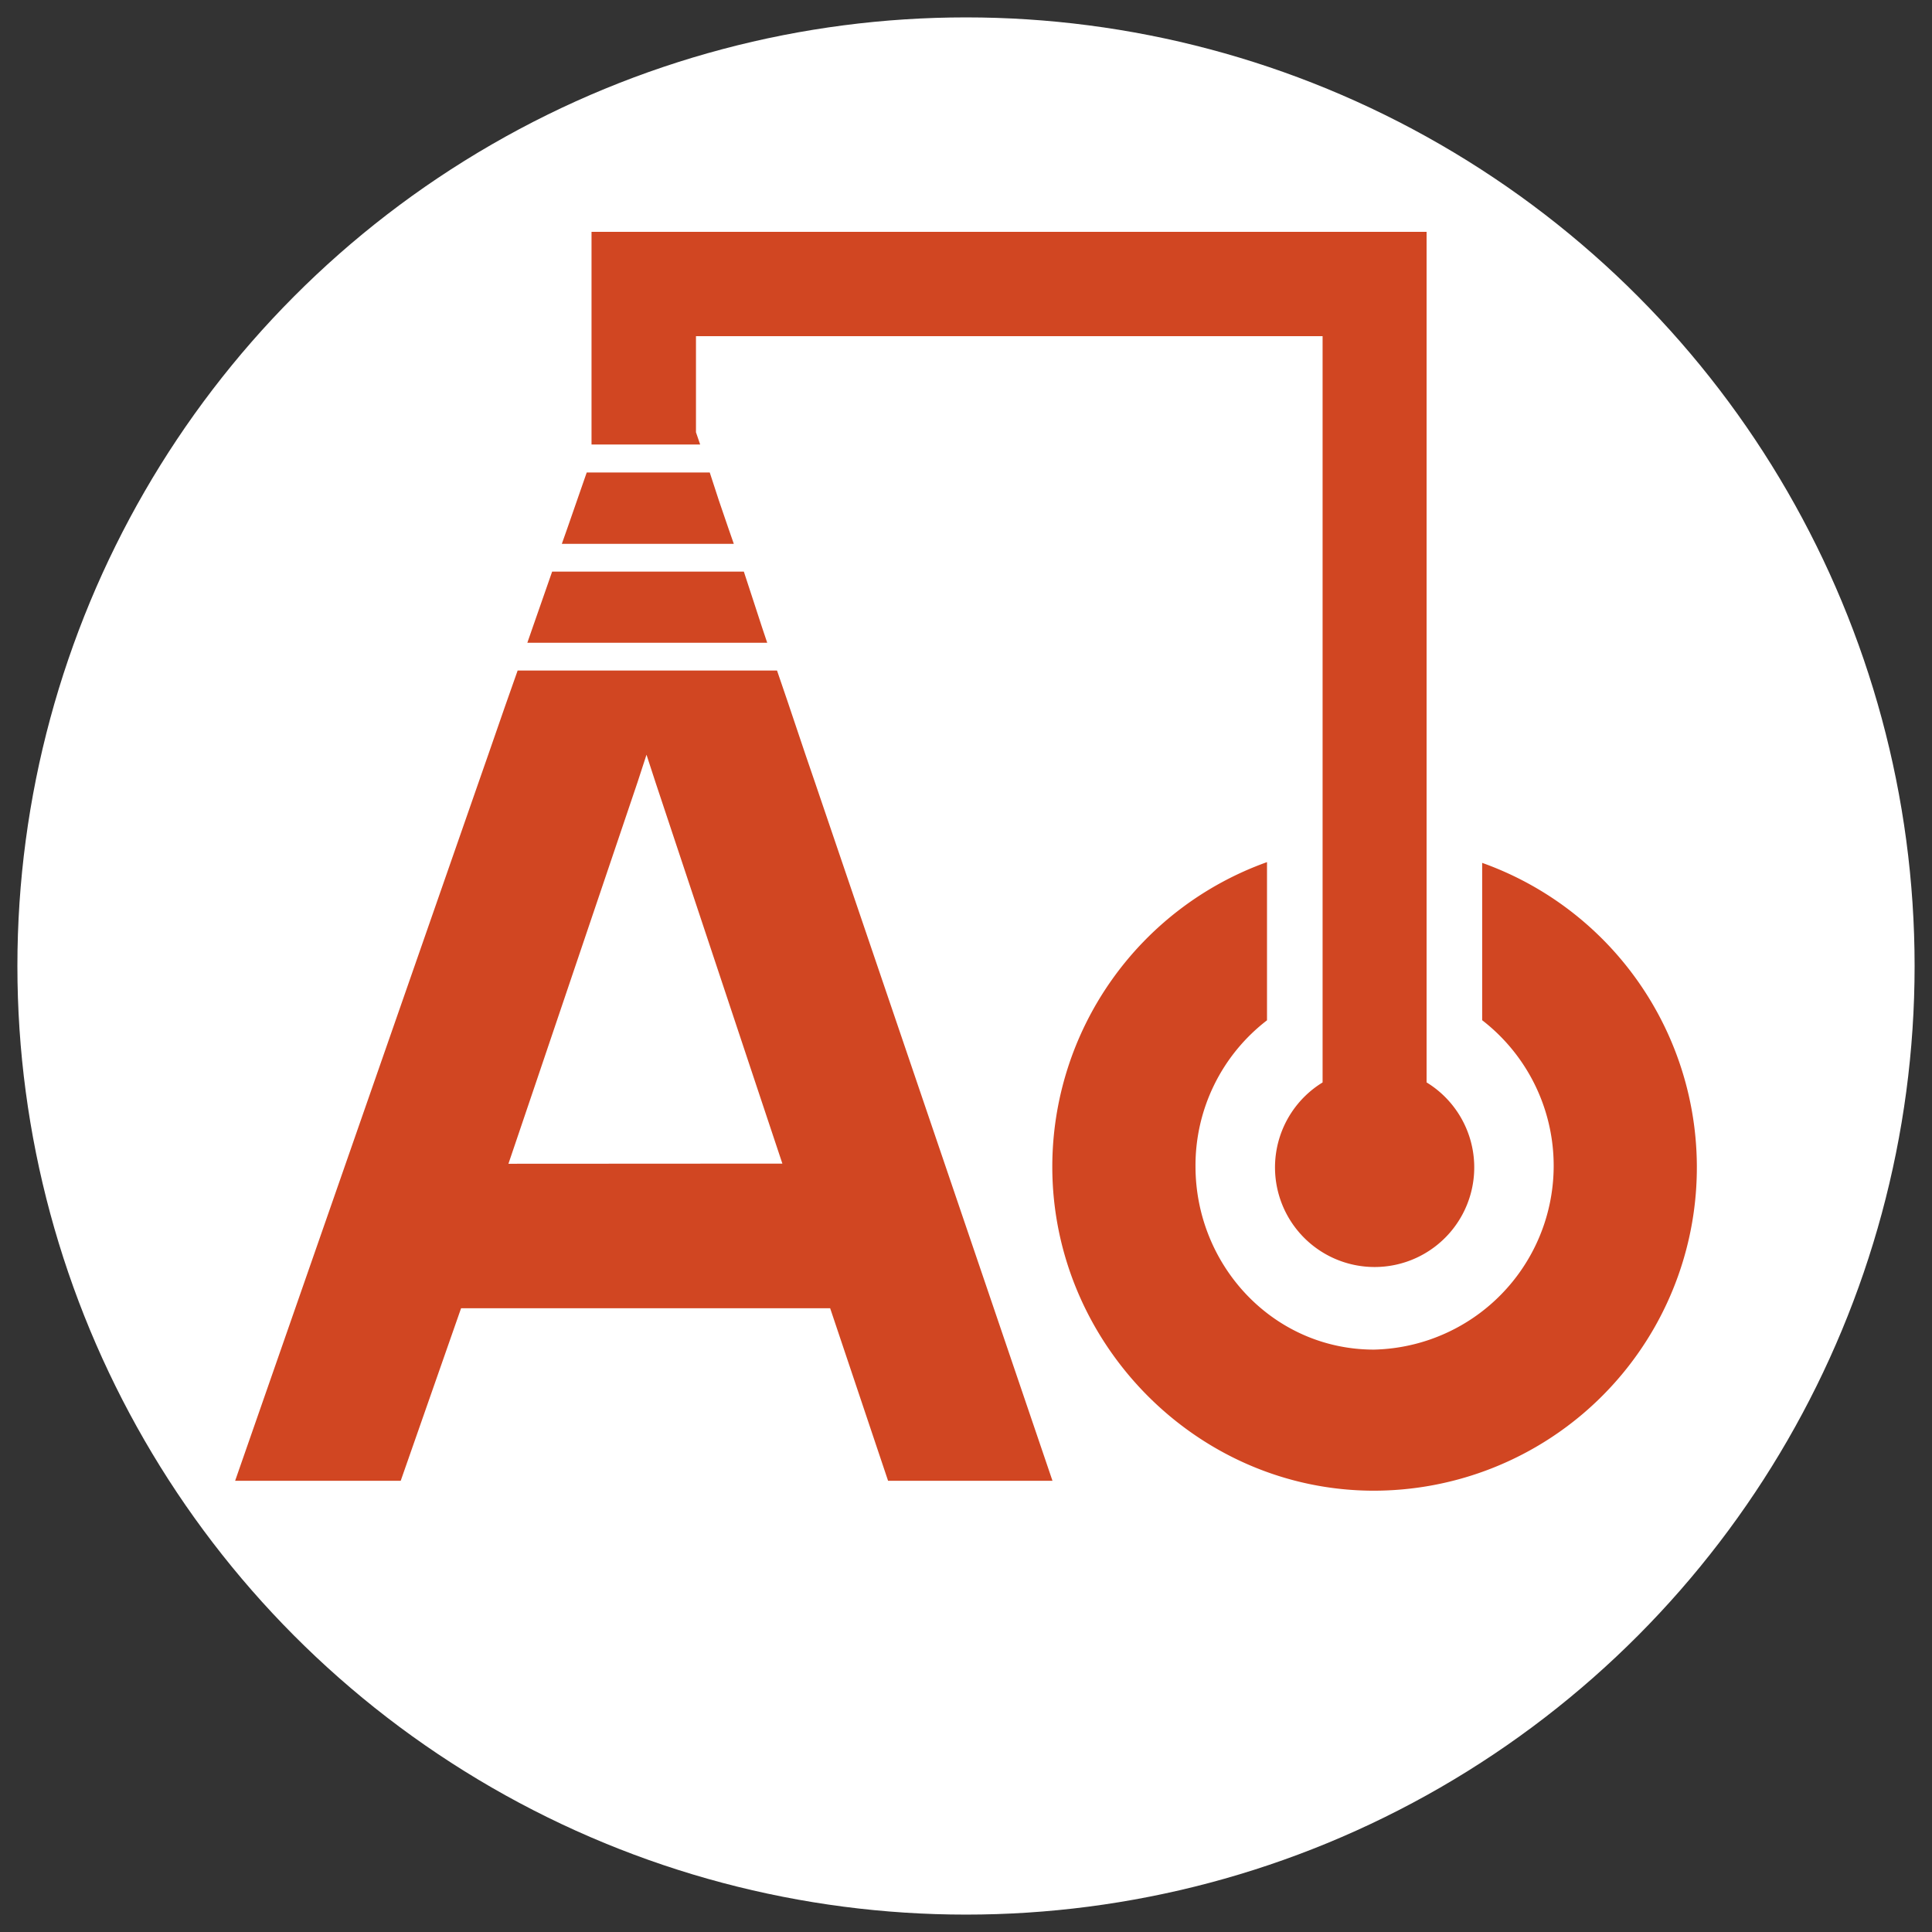
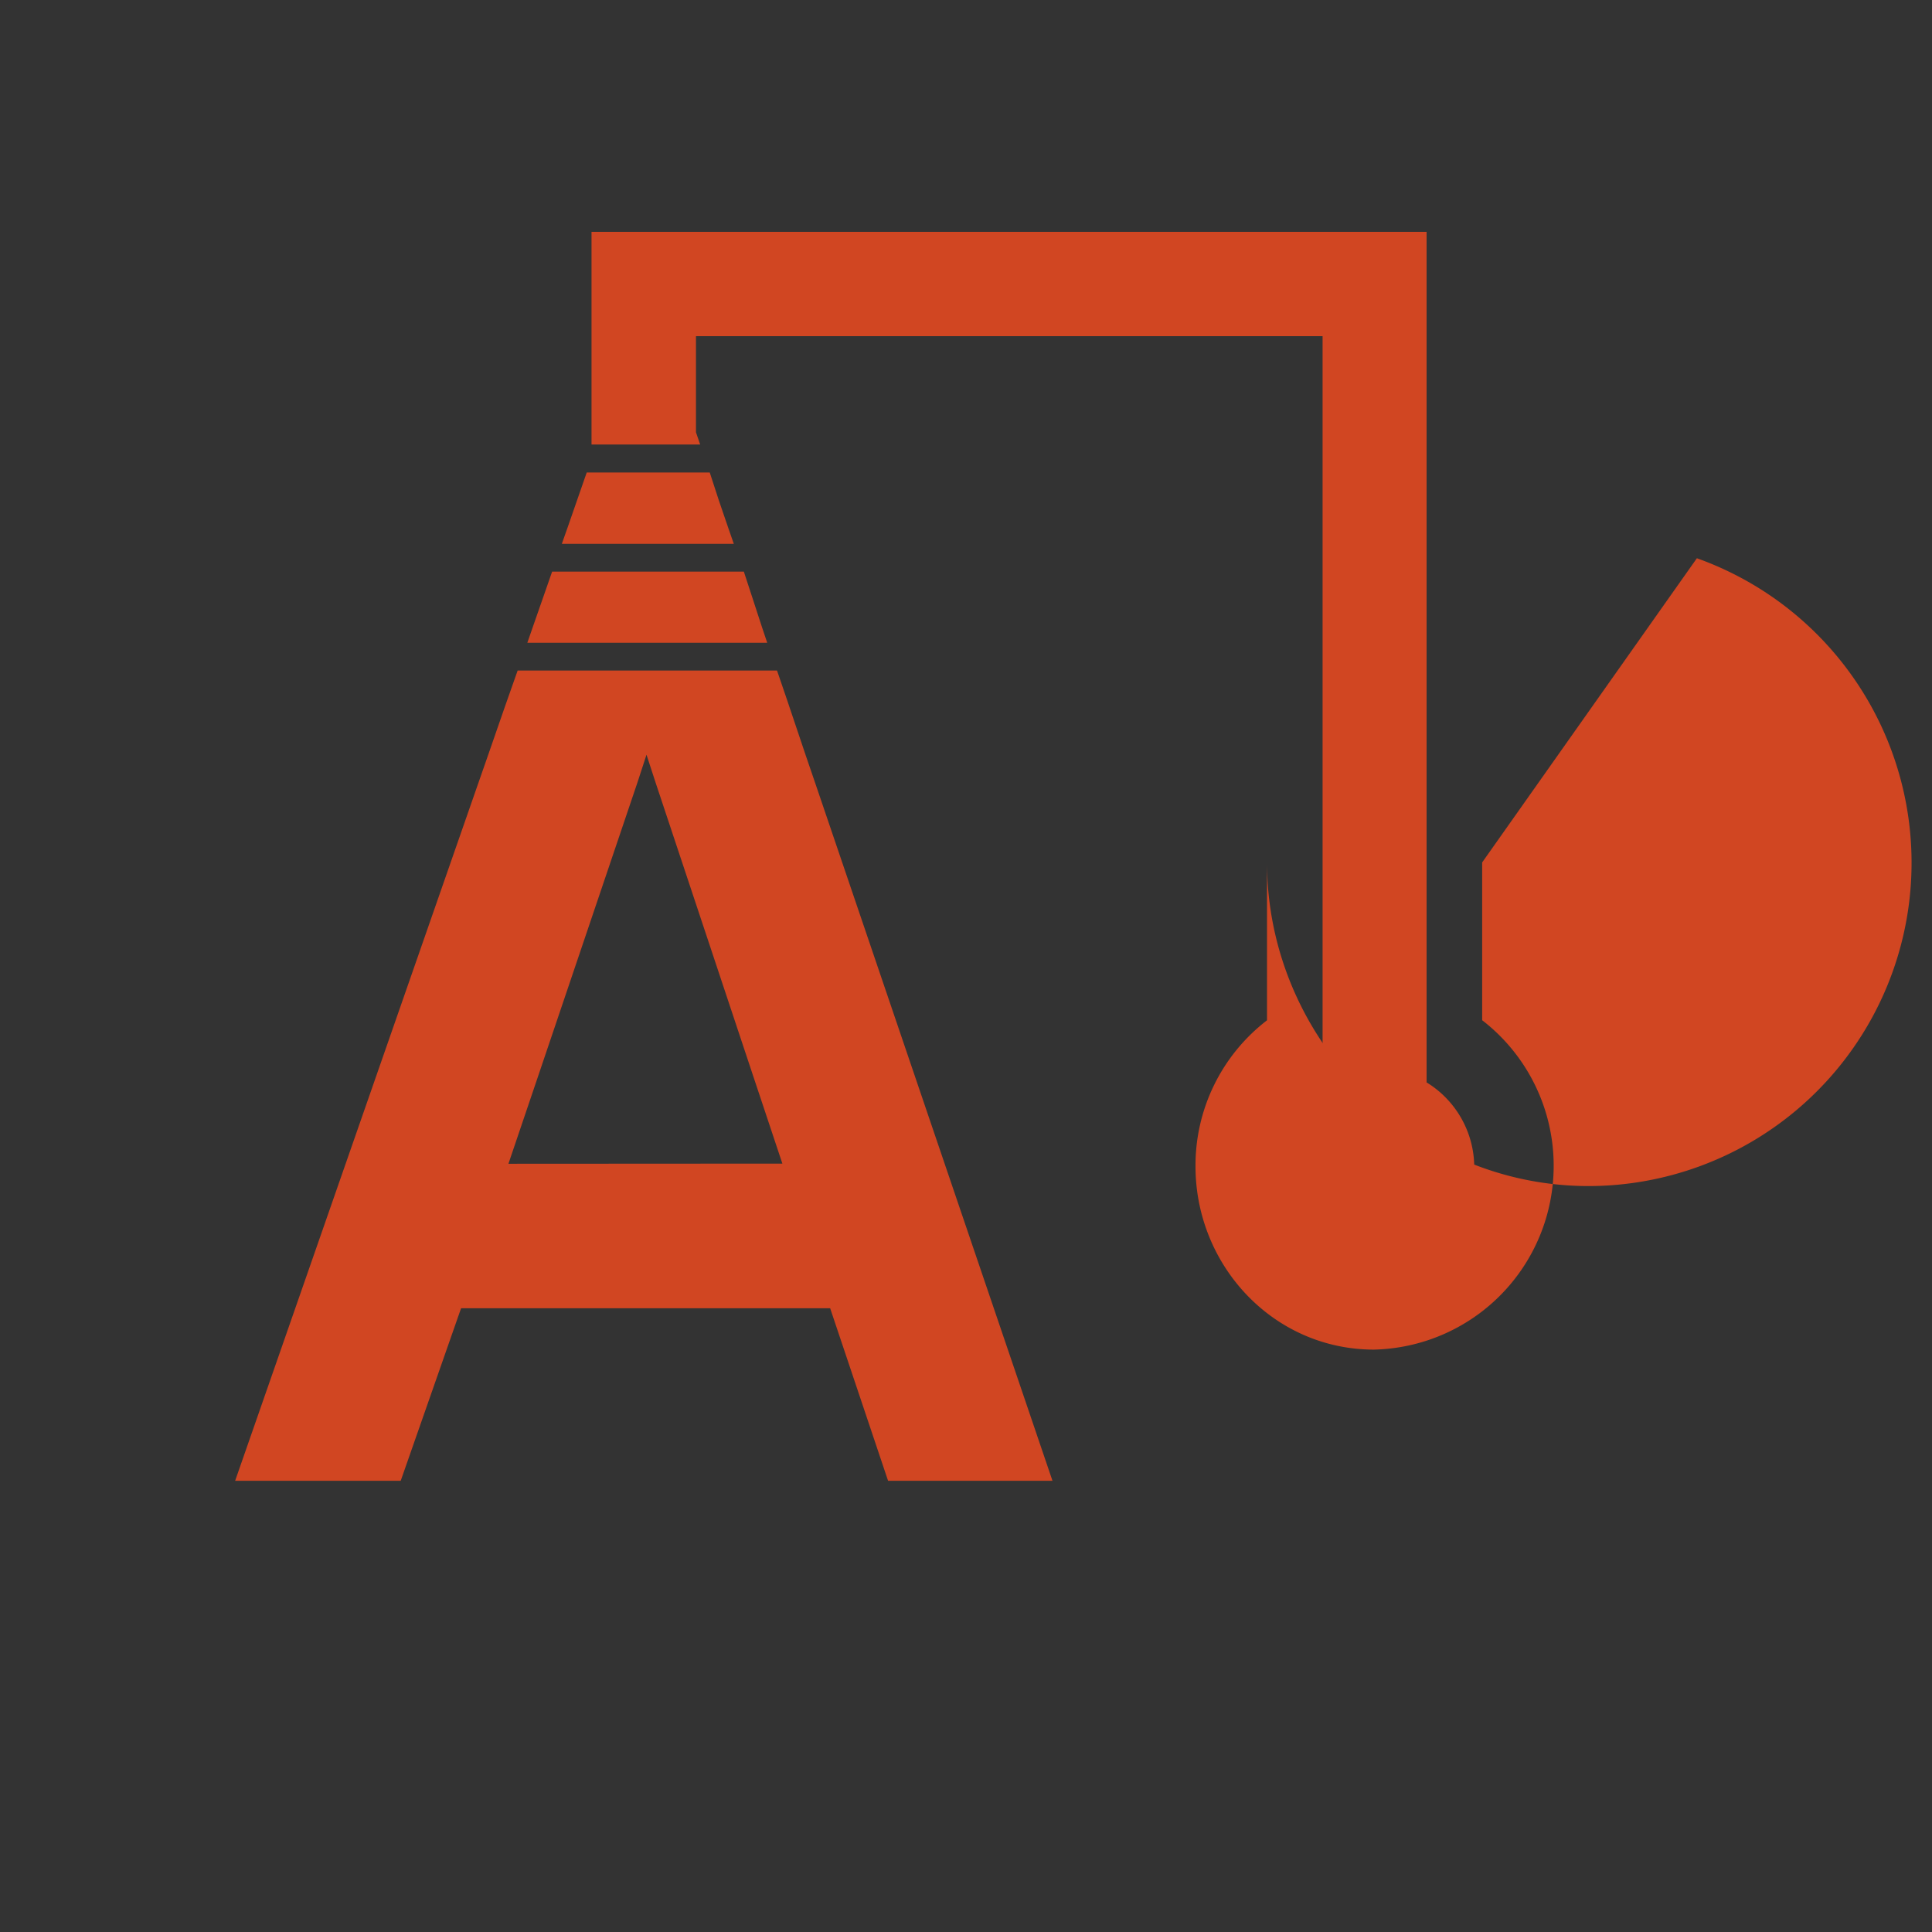
<svg xmlns="http://www.w3.org/2000/svg" id="Layer_1" data-name="Layer 1" viewBox="0 0 512 512">
  <rect x="0" y="0" width="512" height="512" fill="#333333" stroke="none" />
  <defs>
    <style>.cls-1{fill:#fff;}.cls-2{fill:#d14622;}</style>
  </defs>
-   <circle class="cls-1" cx="256" cy="256" r="251.39" />
  <path class="cls-2" d="M201.93,166.19l-2.4-7.36-2.4-7.34H146.32l-2.56,7.34-2.57,7.36-1.44,4.15h63.57ZM378.06,286.86V61.44H156.76V117.8h28.79l-1.11-3.24V89.09H350.5V286.86a26.4,26.4,0,1,0,27.58,0ZM190.49,132.57l-2.4-7.36h-32.6l-5.11,14.7-1.49,4.22h45.58L193,139.91ZM216,207.41l-2.52-7.36-4.8-14.27-2.76-8.08H137.18l-3.38,9.59L129.39,200l-2.57,7.36L62.31,392.43h43.88l16-45.73H220l15.35,45.73h43.57Zm-81.26,101,7.37-21.75,26.82-79.29,2.4-7.36,2.4,7.36,25.28,76,8.33,25Z" />
-   <path class="cls-2" d="M392.79,228.55v41.82a48.73,48.73,0,0,1-28.67,87.29c-26.63,0-47.3-22.25-47.3-48.58a48.49,48.49,0,0,1,18.95-38.69V228.47a85.78,85.78,0,0,0-56.9,80.73c0,46.71,38.26,85.85,85.25,85.85a85.68,85.68,0,0,0,28.67-166.38Z" />
+   <path class="cls-2" d="M392.79,228.55v41.82a48.73,48.73,0,0,1-28.67,87.29c-26.63,0-47.3-22.25-47.3-48.58a48.49,48.49,0,0,1,18.95-38.69V228.47c0,46.71,38.26,85.85,85.25,85.85a85.68,85.68,0,0,0,28.67-166.38Z" />
</svg>